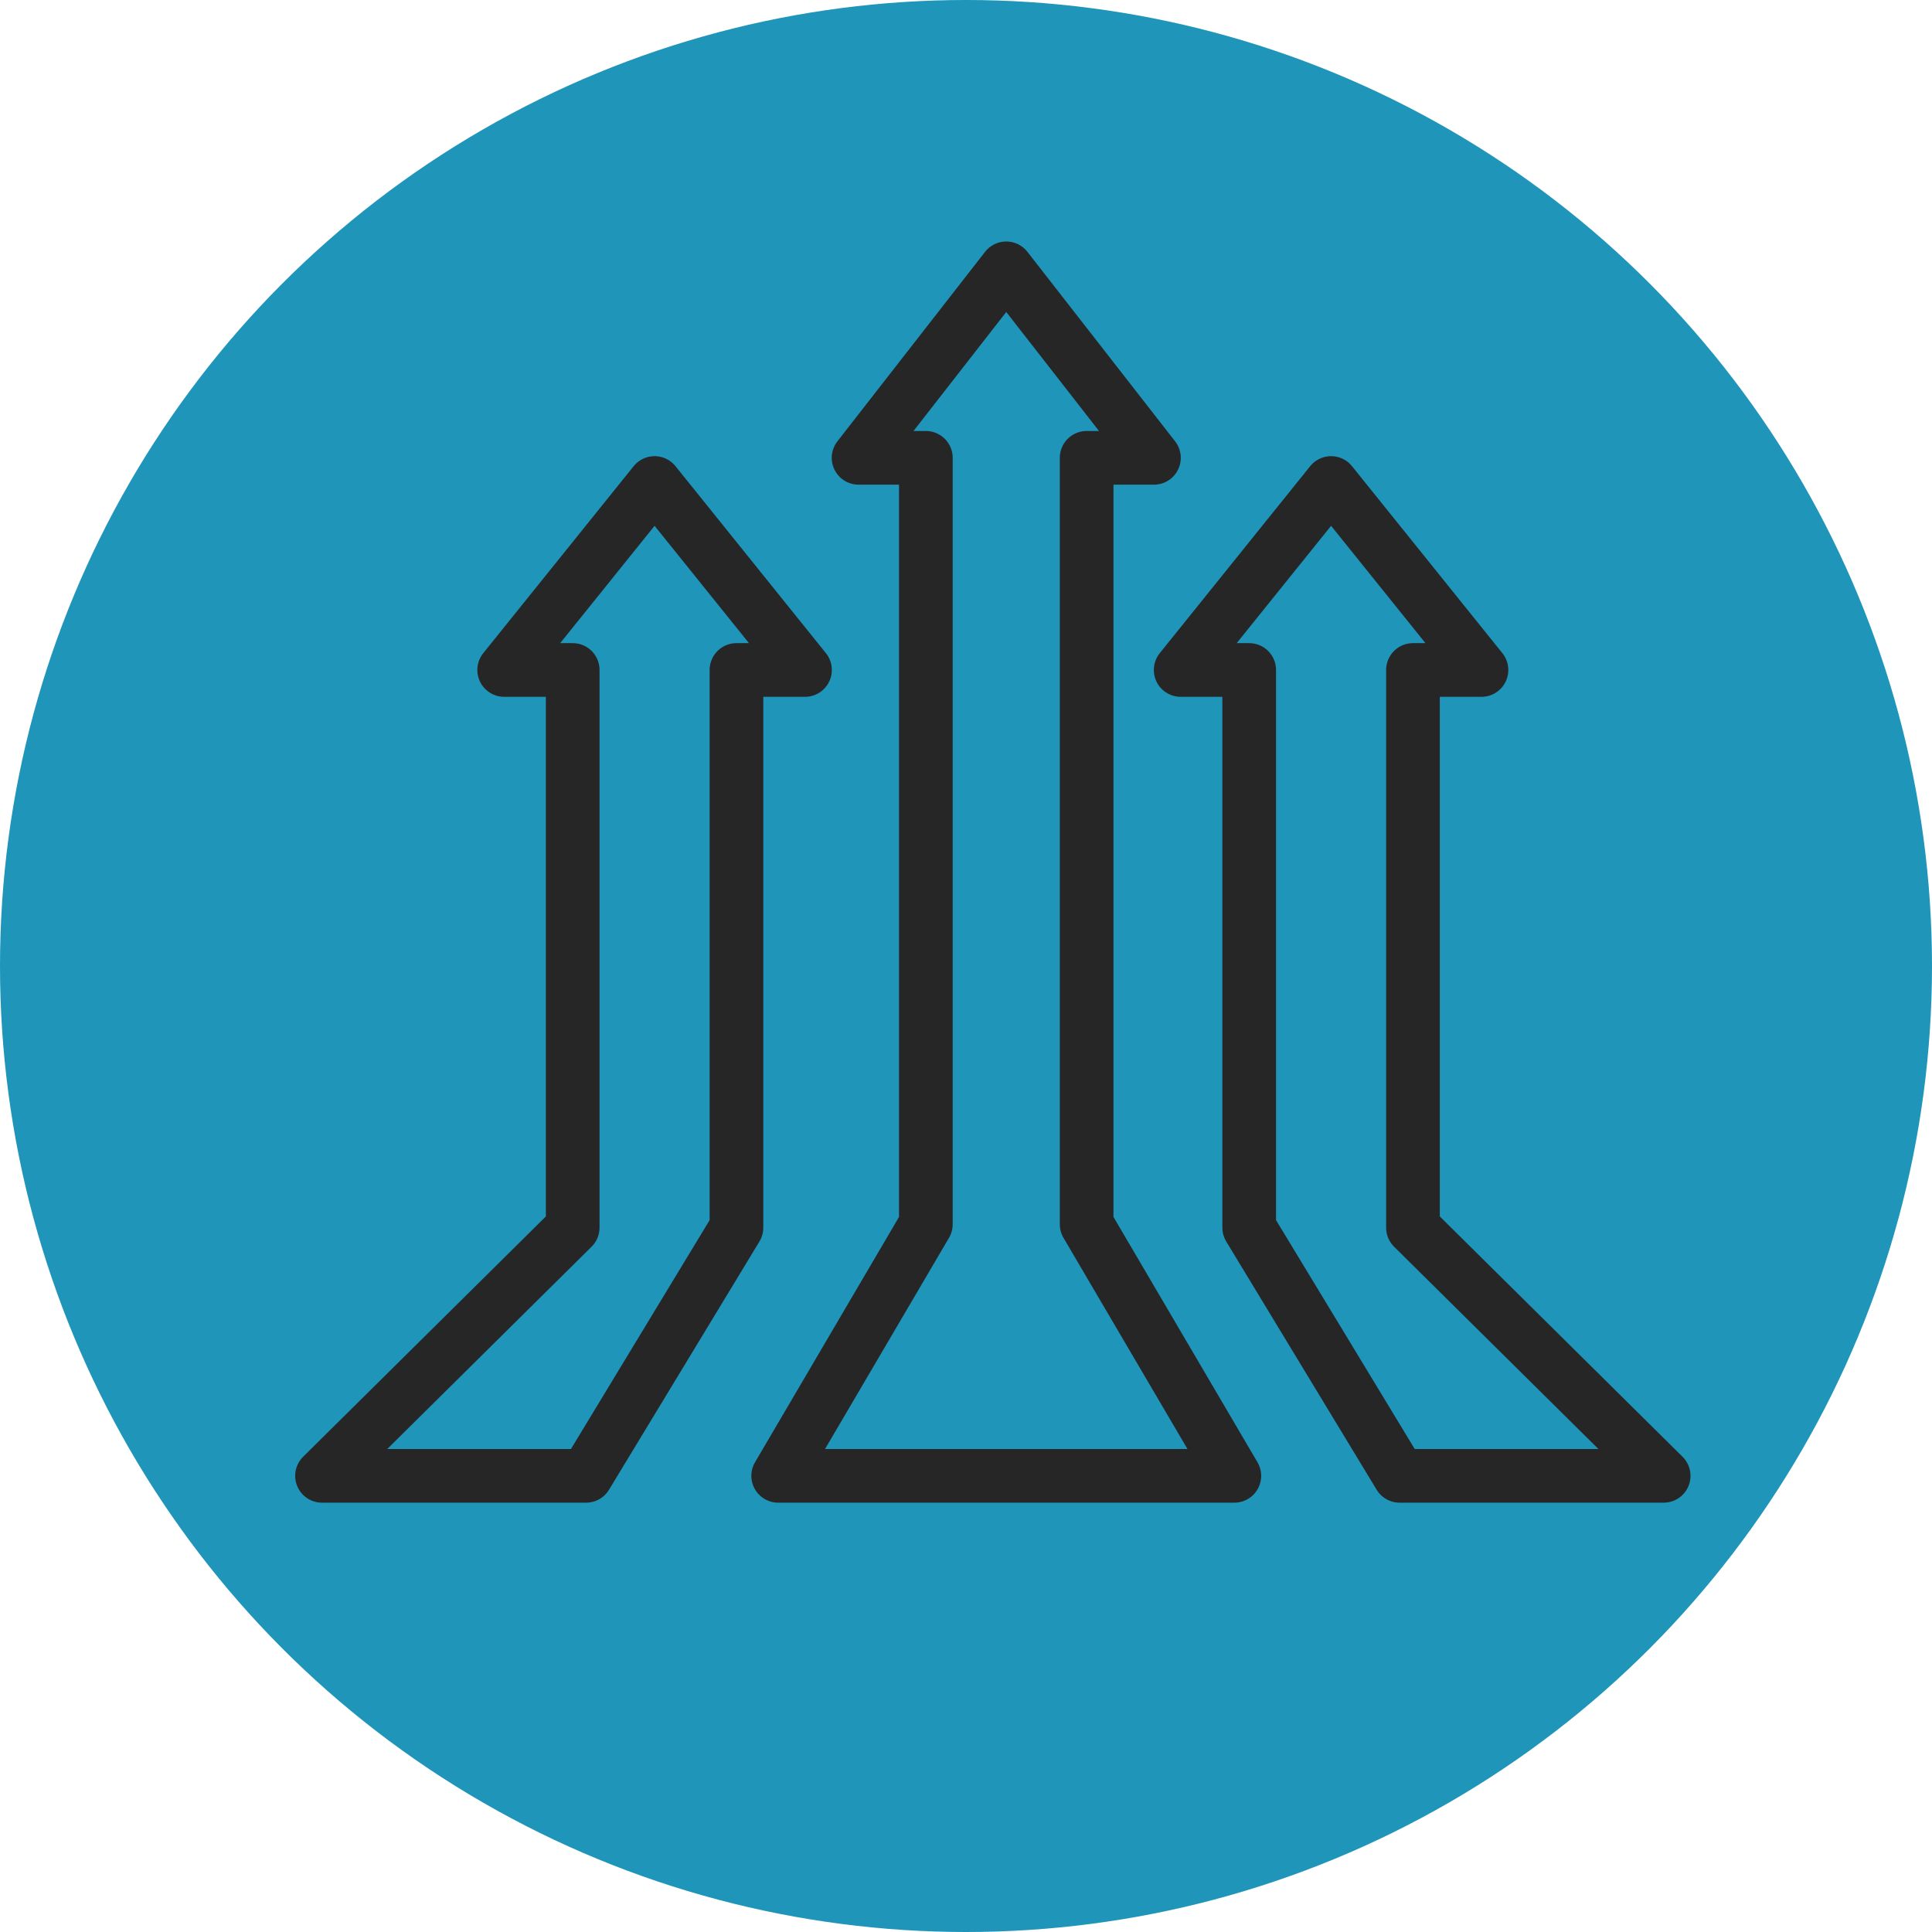
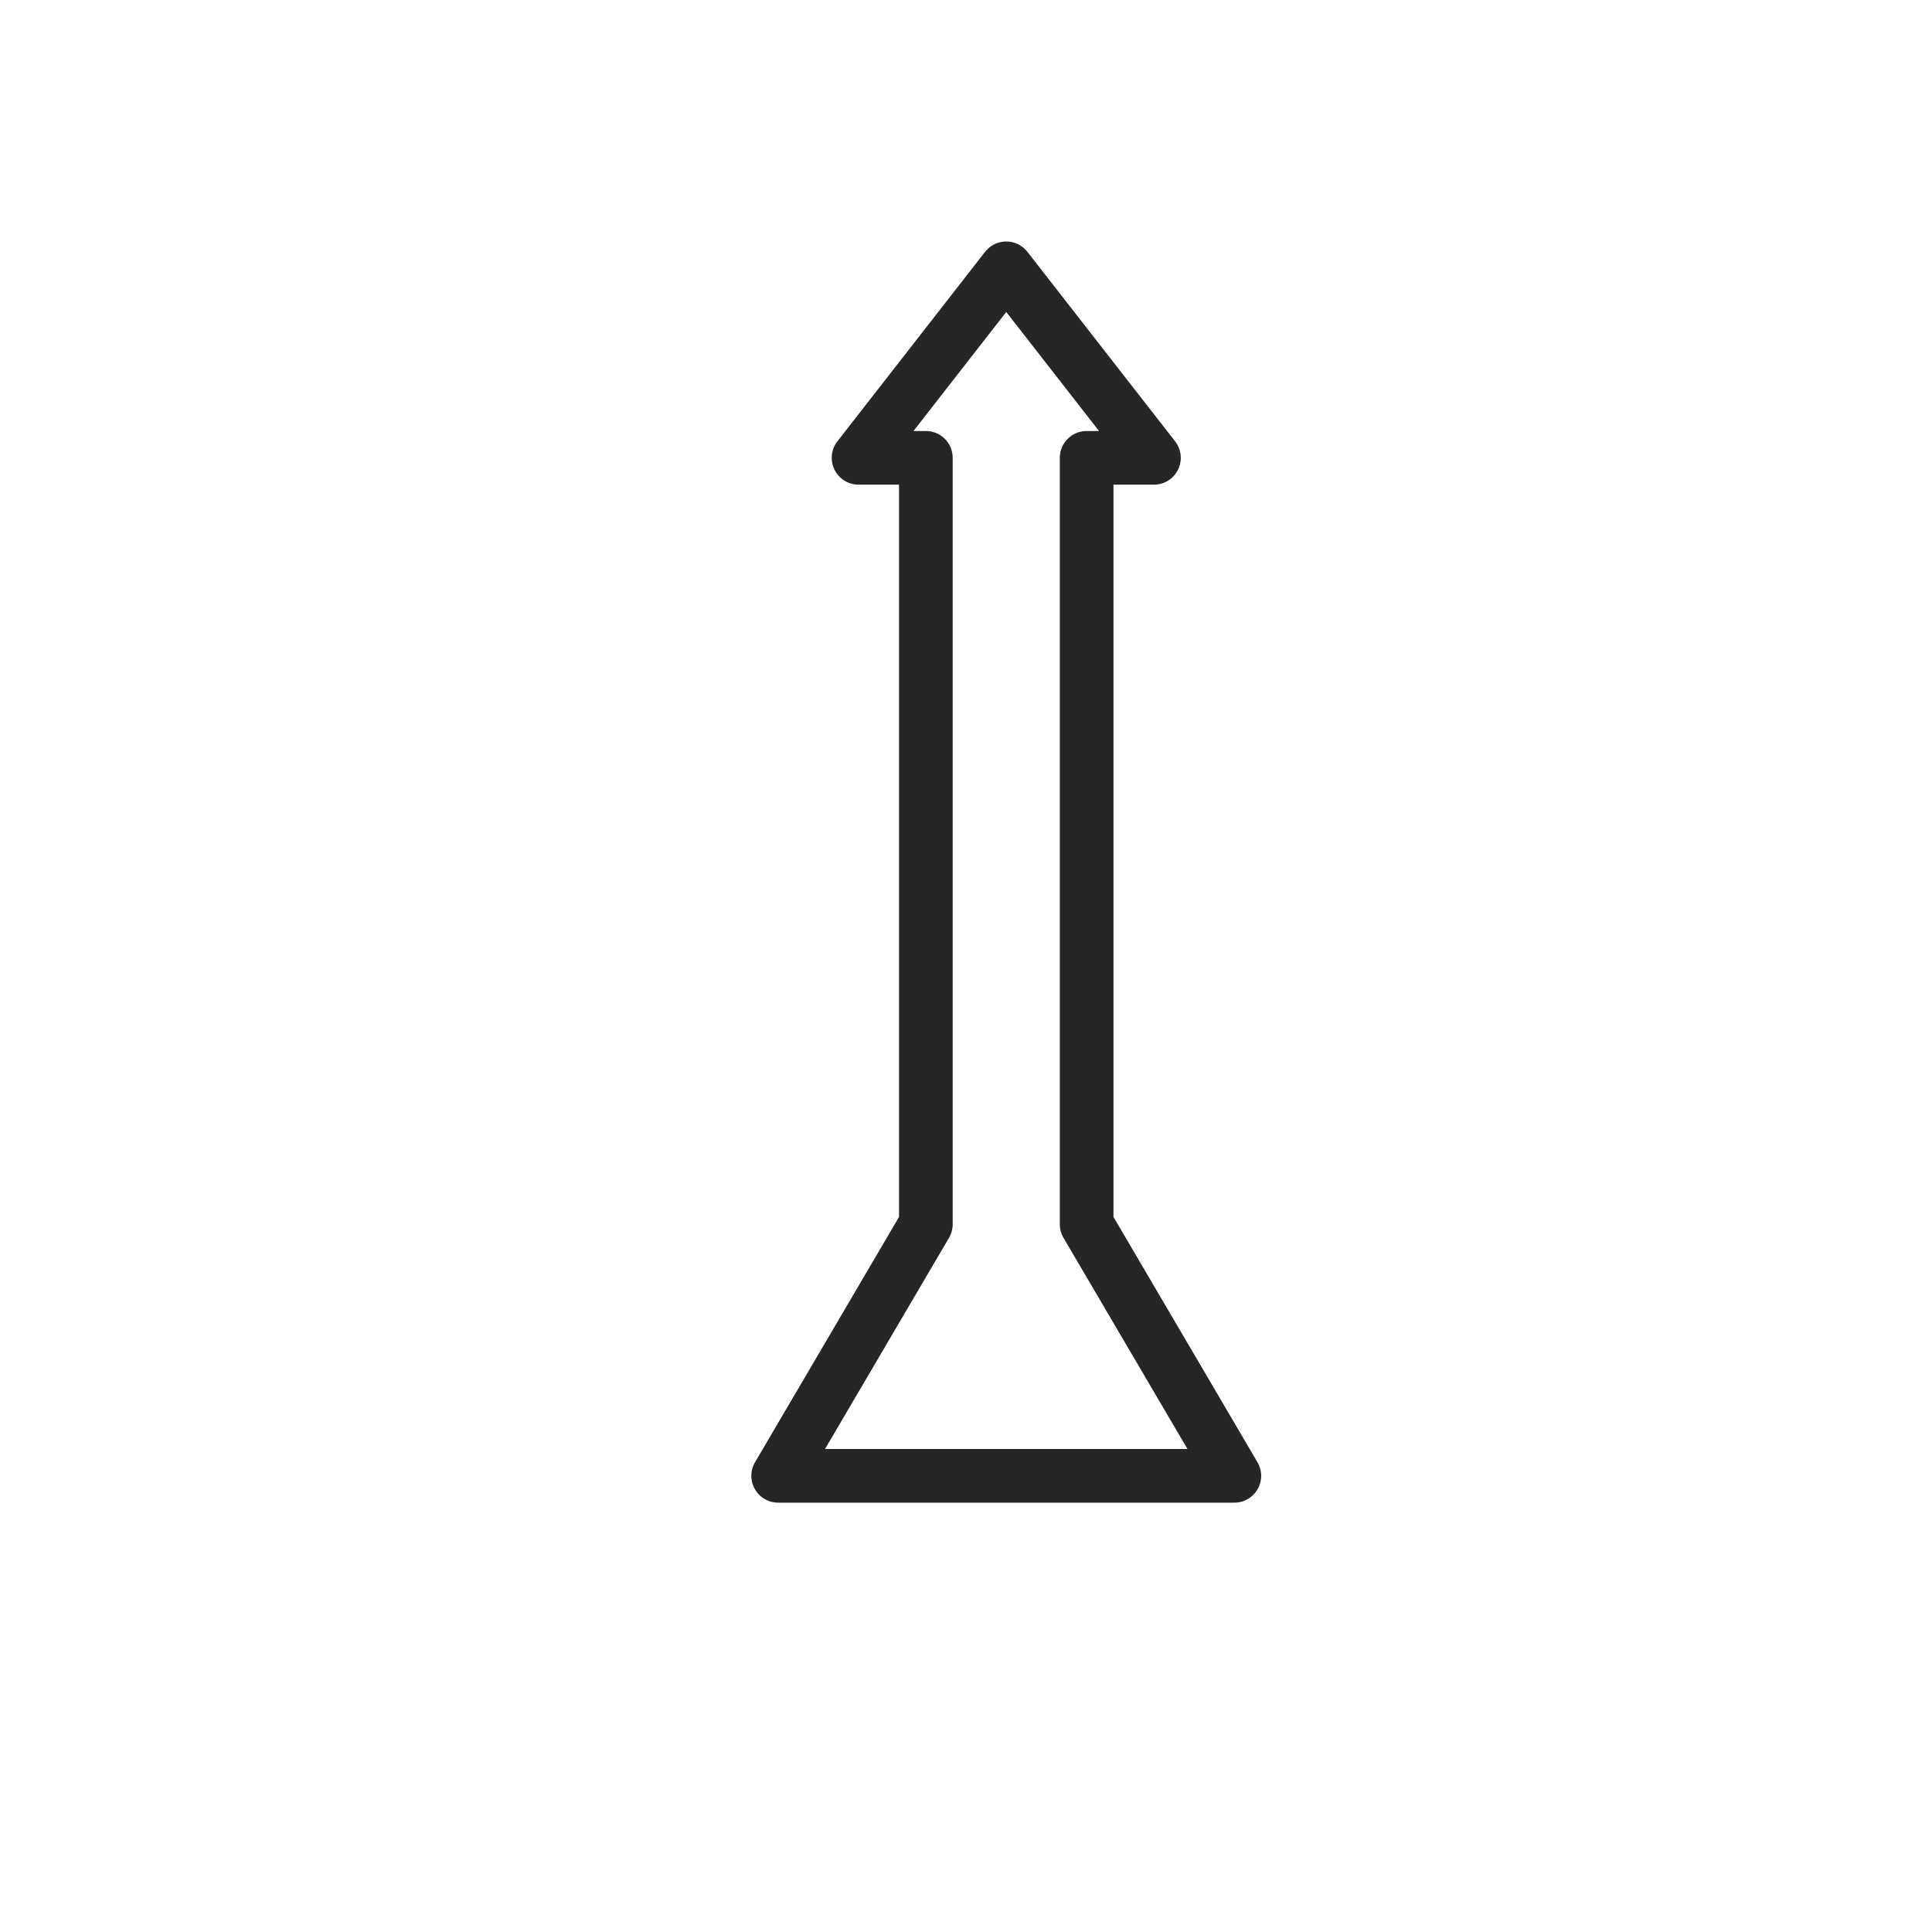
<svg xmlns="http://www.w3.org/2000/svg" width="72px" height="72px" viewBox="0 0 72 72" version="1.1">
  <title>Group 5</title>
  <defs>
    <filter id="filter-1">
      <feColorMatrix in="SourceGraphic" type="matrix" values="0 0 0 0 0.996 0 0 0 0 0.996 0 0 0 0 0.996 0 0 0 1 0" />
    </filter>
  </defs>
  <g id="Home-Page" stroke="none" stroke-width="1" fill="none" fill-rule="evenodd">
    <g id="8.0-Training" transform="translate(-1065, -506)">
      <g id="Items-11" transform="translate(165, 466)">
        <g id="Group-5" transform="translate(900, 40)">
-           <circle id="Oval" fill="#1F95BA" cx="36" cy="36" r="36" />
          <g filter="url(#filter-1)" id="Group-7" stroke-linecap="round" stroke-linejoin="round">
            <g transform="translate(12, 10)">
              <polygon id="Stroke-1" stroke="#262626" stroke-width="2" points="25.5 0 19.996 7.062 22.504 7.062 22.504 35.624 17 45 34 45 28.496 35.624 28.496 7.062 31.004 7.062" />
-               <polygon id="Stroke-3" stroke="#262626" stroke-width="2" points="37.606 8 32 14.968 34.554 14.968 34.554 35.75 40.159 45 50 45 40.657 35.75 40.657 14.968 43.21 14.968" />
-               <polygon id="Stroke-5" stroke="#262626" stroke-width="2" points="12.394 8 6.789 14.968 9.343 14.968 9.343 35.75 0 45 9.841 45 15.446 35.75 15.446 14.968 18 14.968" />
            </g>
          </g>
        </g>
      </g>
    </g>
  </g>
</svg>